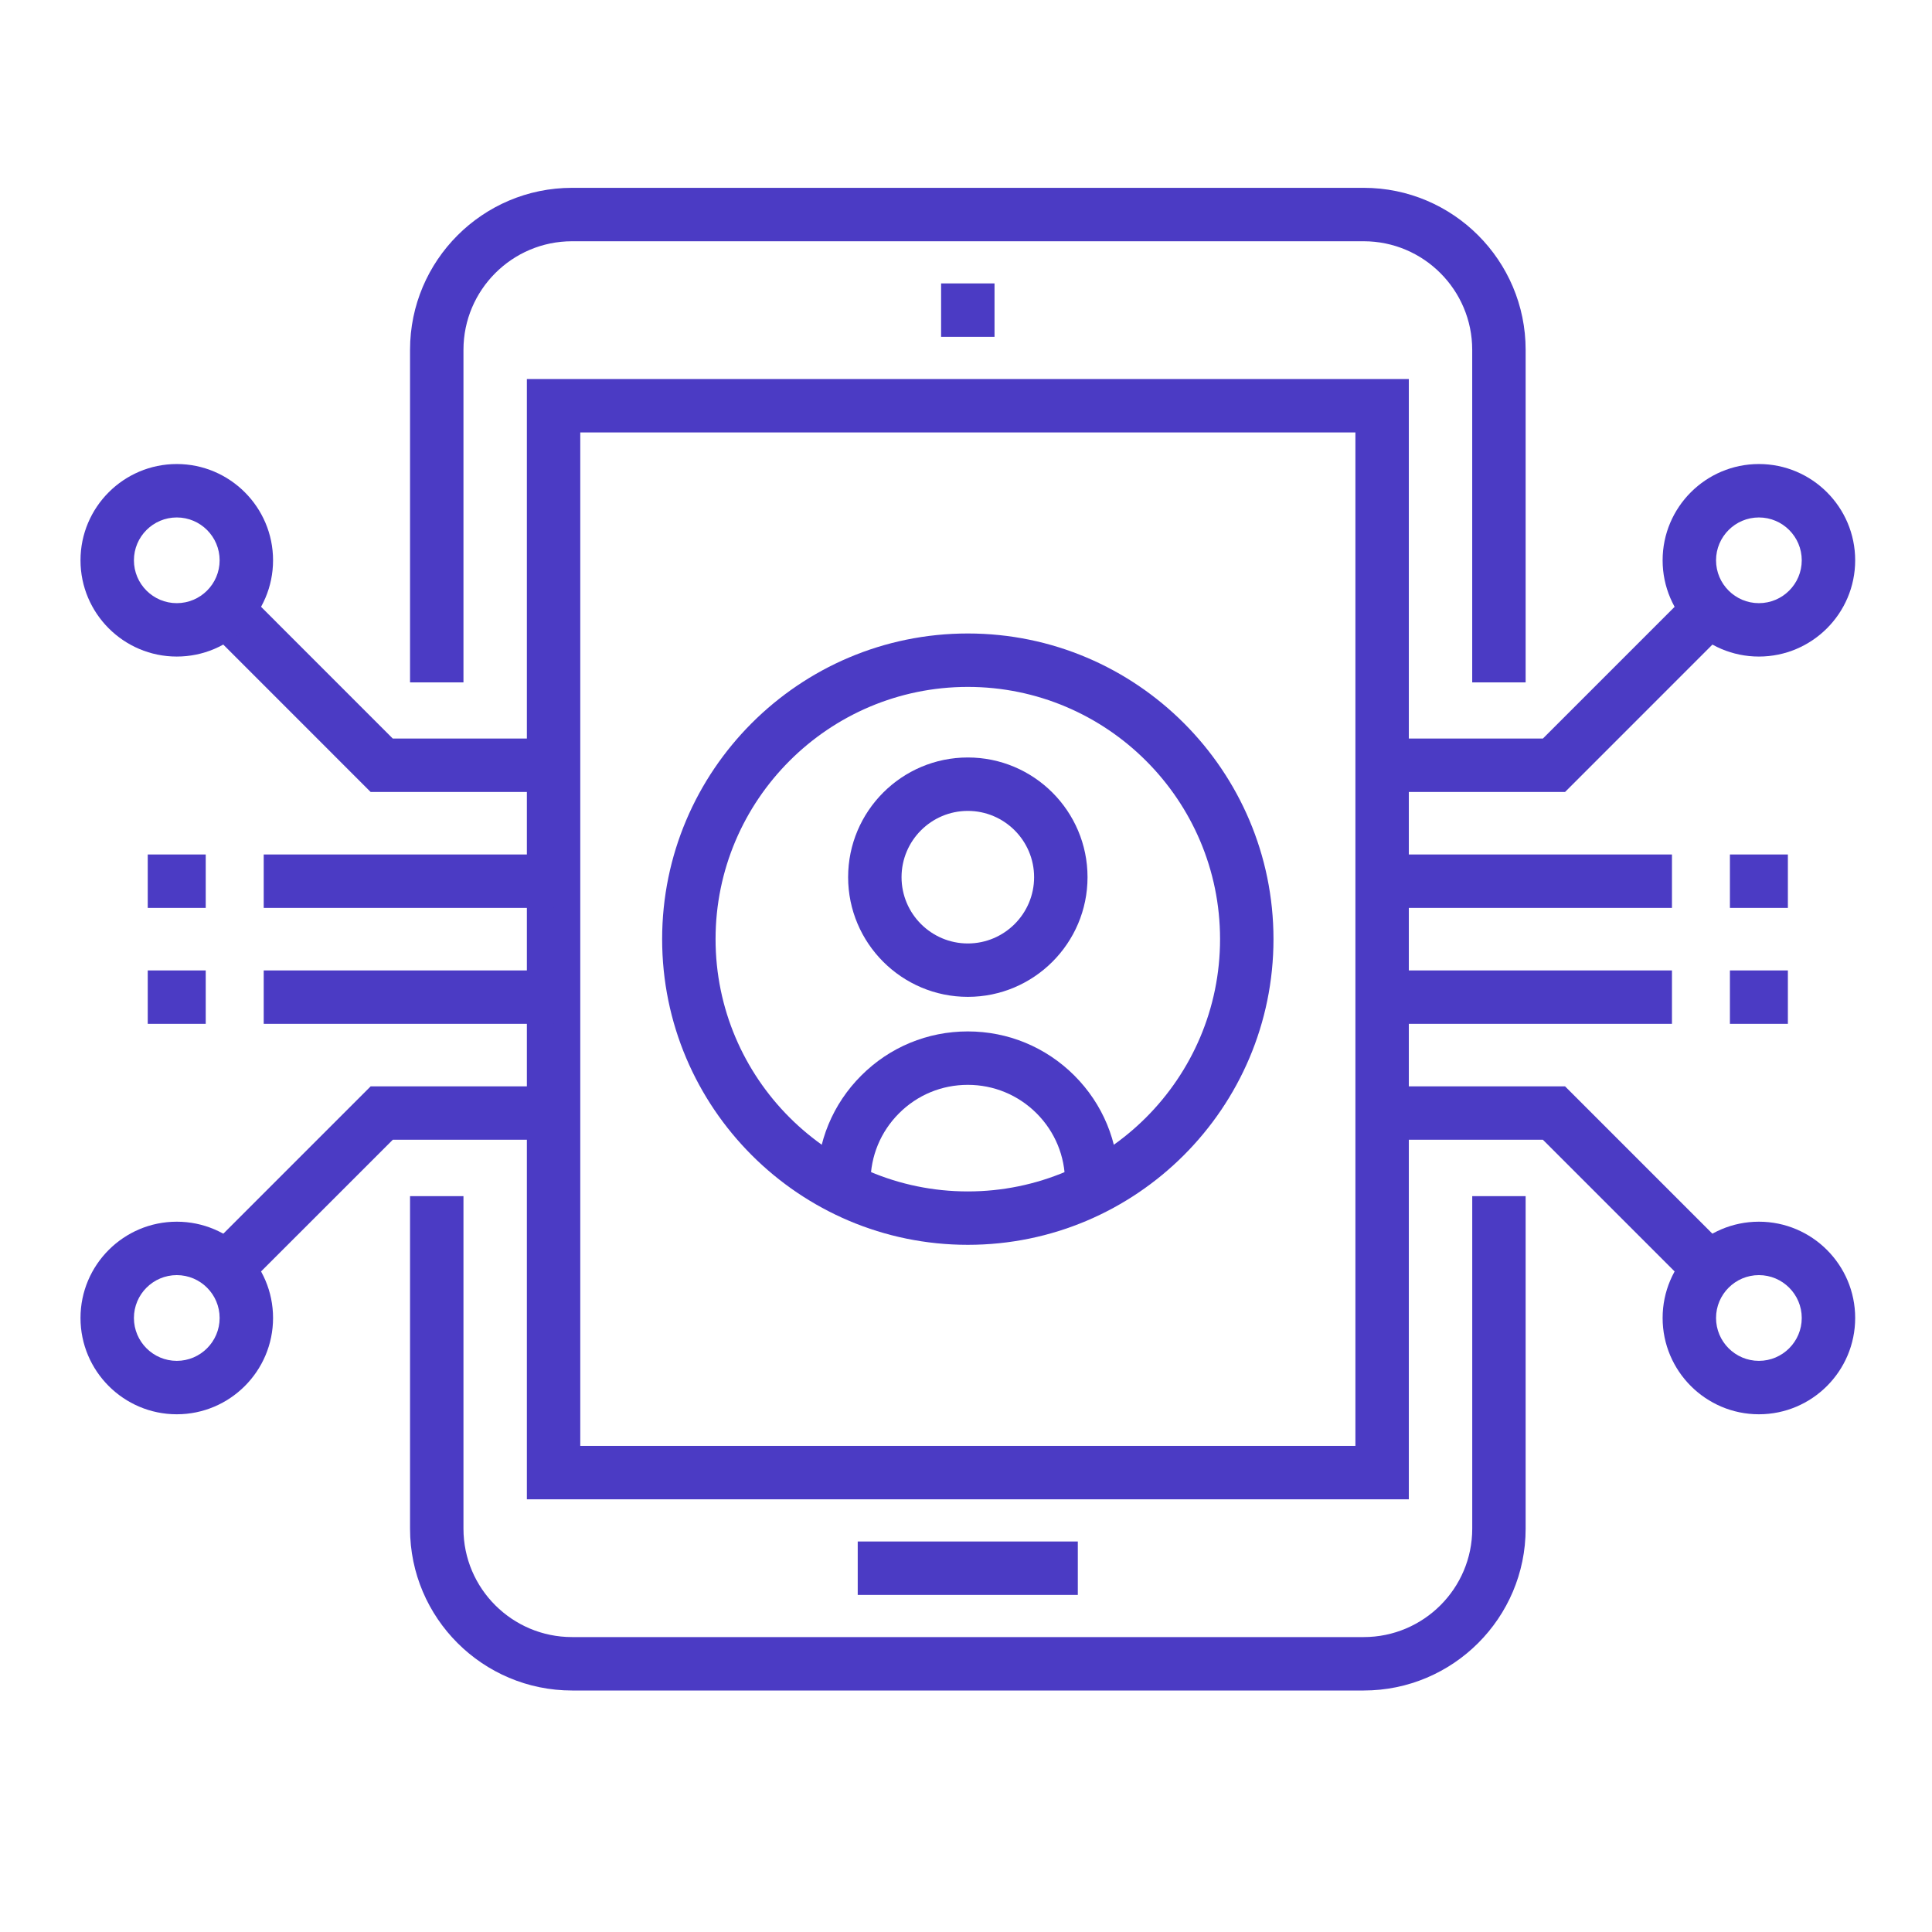
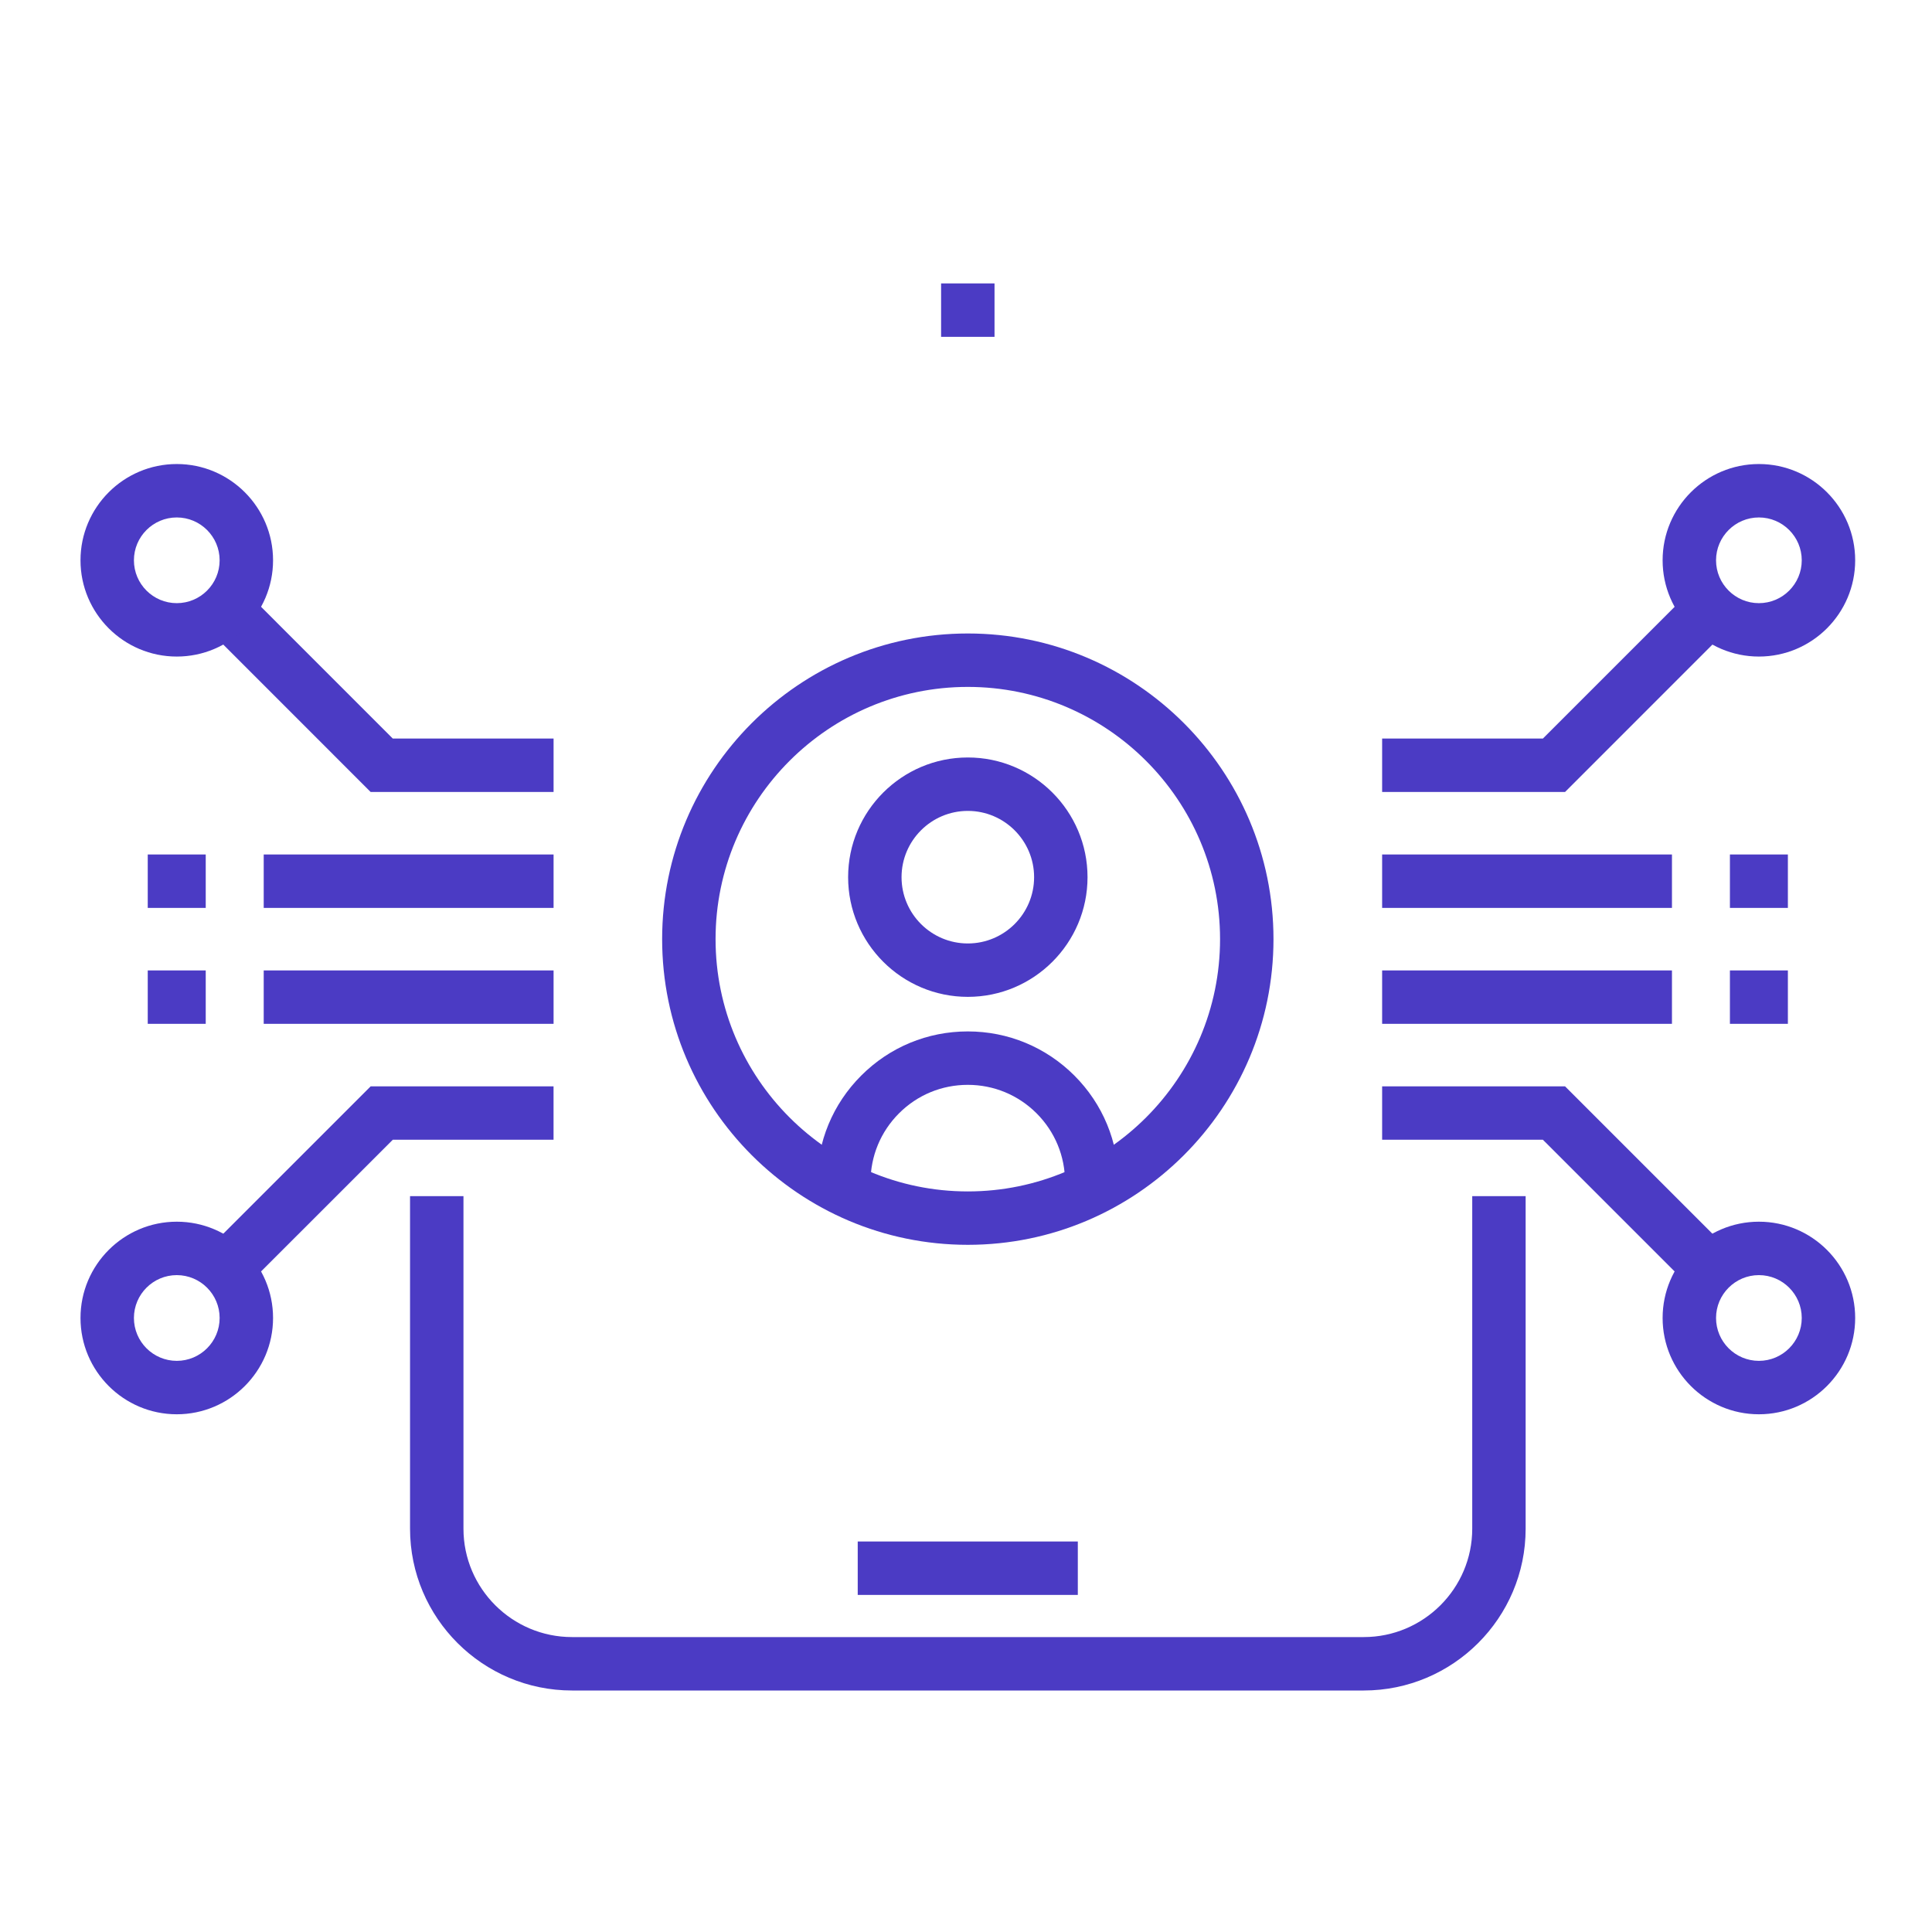
<svg xmlns="http://www.w3.org/2000/svg" width="72" height="72" viewBox="0 0 72 72" fill="none">
  <path d="M37.063 10.562H35.072V12.553H37.063V10.562Z" fill="#4B3BC4" />
  <path d="M40.167 57.447H31.965V59.438H40.167V57.447Z" fill="#4B3BC4" />
  <path d="M50.822 63H21.318C17.99 63 15.281 60.295 15.281 56.971V44.577H17.272V56.971C17.272 59.197 19.087 61.009 21.318 61.009H50.822C53.051 61.009 54.866 59.197 54.866 56.971V44.577H56.856V56.971C56.856 60.295 54.149 63 50.822 63Z" fill="#4B3BC4" />
-   <path d="M56.856 25.43H54.865V13.037C54.865 10.806 53.051 8.991 50.821 8.991H21.318C19.087 8.991 17.272 10.806 17.272 13.037V25.43H15.281V13.037C15.281 9.708 17.99 7 21.318 7H50.822C54.149 7 56.856 9.708 56.856 13.037V25.43Z" fill="#4B3BC4" />
-   <path d="M52.503 55.875H19.635V14.125H52.503V55.875ZM21.625 53.884H50.512V16.116H21.625V53.884Z" fill="#4B3BC4" />
  <path d="M41.682 44.054H39.691C39.691 43.084 39.314 42.175 38.63 41.49C37.945 40.806 37.034 40.429 36.067 40.429C35.098 40.429 34.188 40.805 33.504 41.49C32.819 42.175 32.442 43.085 32.442 44.054H30.451C30.451 42.553 31.035 41.143 32.096 40.083C33.156 39.022 34.566 38.438 36.067 38.438C37.566 38.438 38.976 39.022 40.038 40.082C41.099 41.143 41.682 42.553 41.682 44.054Z" fill="#4B3BC4" />
  <path d="M36.068 37.15C33.608 37.15 31.607 35.149 31.607 32.69C31.607 30.23 33.608 28.229 36.068 28.229C38.528 28.229 40.529 30.23 40.529 32.69C40.529 35.149 38.528 37.15 36.068 37.15ZM36.068 30.22C34.706 30.22 33.598 31.328 33.598 32.69C33.598 34.052 34.706 35.16 36.068 35.16C37.43 35.16 38.538 34.052 38.538 32.69C38.538 31.328 37.429 30.22 36.068 30.22Z" fill="#4B3BC4" />
  <path d="M36.068 46.391C29.786 46.391 24.676 41.281 24.676 34.999C24.676 28.718 29.786 23.608 36.068 23.608C42.349 23.608 47.459 28.718 47.459 34.999C47.459 41.281 42.349 46.391 36.068 46.391ZM36.068 25.599C30.884 25.599 26.667 29.816 26.667 34.999C26.667 40.183 30.884 44.401 36.068 44.401C41.251 44.401 45.468 40.183 45.468 34.999C45.468 29.816 41.251 25.599 36.068 25.599Z" fill="#4B3BC4" />
  <path d="M62.309 31.844H51.508V33.835H62.309V31.844Z" fill="#4B3BC4" />
  <path d="M66.629 31.844H64.469V33.835H66.629V31.844Z" fill="#4B3BC4" />
  <path d="M62.309 36.165H51.508V38.155H62.309V36.165Z" fill="#4B3BC4" />
  <path d="M66.629 36.165H64.469V38.155H66.629V36.165Z" fill="#4B3BC4" />
  <path d="M58.325 29.515H51.508V27.524H57.499L63.013 22.01L64.42 23.418L58.325 29.515Z" fill="#4B3BC4" />
  <path d="M65.549 24.468C63.571 24.468 61.961 22.859 61.961 20.881C61.961 18.902 63.571 17.293 65.549 17.293C67.528 17.293 69.137 18.902 69.137 20.881C69.137 22.859 67.528 24.468 65.549 24.468ZM65.549 19.284C64.669 19.284 63.952 20 63.952 20.881C63.952 21.762 64.669 22.478 65.549 22.478C66.43 22.478 67.146 21.762 67.146 20.881C67.146 20 66.43 19.284 65.549 19.284Z" fill="#4B3BC4" />
  <path d="M63.013 47.988L57.499 42.475H51.508V40.485H58.325L64.42 46.581L63.013 47.988Z" fill="#4B3BC4" />
  <path d="M65.549 52.706C63.571 52.706 61.961 51.096 61.961 49.117C61.961 47.138 63.571 45.529 65.549 45.529C67.528 45.529 69.137 47.138 69.137 49.117C69.137 51.096 67.528 52.706 65.549 52.706ZM65.549 47.52C64.669 47.52 63.952 48.237 63.952 49.117C63.952 49.998 64.669 50.715 65.549 50.715C66.43 50.715 67.146 49.998 67.146 49.117C67.146 48.237 66.43 47.52 65.549 47.52Z" fill="#4B3BC4" />
  <path d="M20.63 31.844H9.828V33.835H20.63V31.844Z" fill="#4B3BC4" />
  <path d="M7.667 31.844H5.506V33.835H7.667V31.844Z" fill="#4B3BC4" />
  <path d="M20.63 36.165H9.828V38.155H20.63V36.165Z" fill="#4B3BC4" />
  <path d="M7.667 36.165H5.506V38.155H7.667V36.165Z" fill="#4B3BC4" />
  <path d="M20.63 29.515H13.813L7.717 23.418L9.125 22.01L14.638 27.524H20.63V29.515Z" fill="#4B3BC4" />
  <path d="M6.588 24.468C4.609 24.468 3 22.859 3 20.881C3 18.903 4.609 17.293 6.588 17.293C8.566 17.293 10.176 18.903 10.176 20.881C10.176 22.859 8.566 24.468 6.588 24.468ZM6.588 19.284C5.707 19.284 4.991 20 4.991 20.881C4.991 21.762 5.707 22.478 6.588 22.478C7.469 22.478 8.185 21.762 8.185 20.881C8.185 20 7.469 19.284 6.588 19.284Z" fill="#4B3BC4" />
  <path d="M9.124 47.988L7.717 46.581L13.813 40.485H20.629V42.475H14.638L9.124 47.988Z" fill="#4B3BC4" />
  <path d="M6.588 52.706C4.609 52.706 3 51.096 3 49.117C3 47.138 4.609 45.529 6.588 45.529C8.566 45.529 10.176 47.138 10.176 49.117C10.176 51.096 8.566 52.706 6.588 52.706ZM6.588 47.52C5.707 47.52 4.991 48.237 4.991 49.117C4.991 49.998 5.707 50.715 6.588 50.715C7.469 50.715 8.185 49.998 8.185 49.117C8.185 48.237 7.469 47.52 6.588 47.52Z" fill="#4B3BC4" />
</svg>